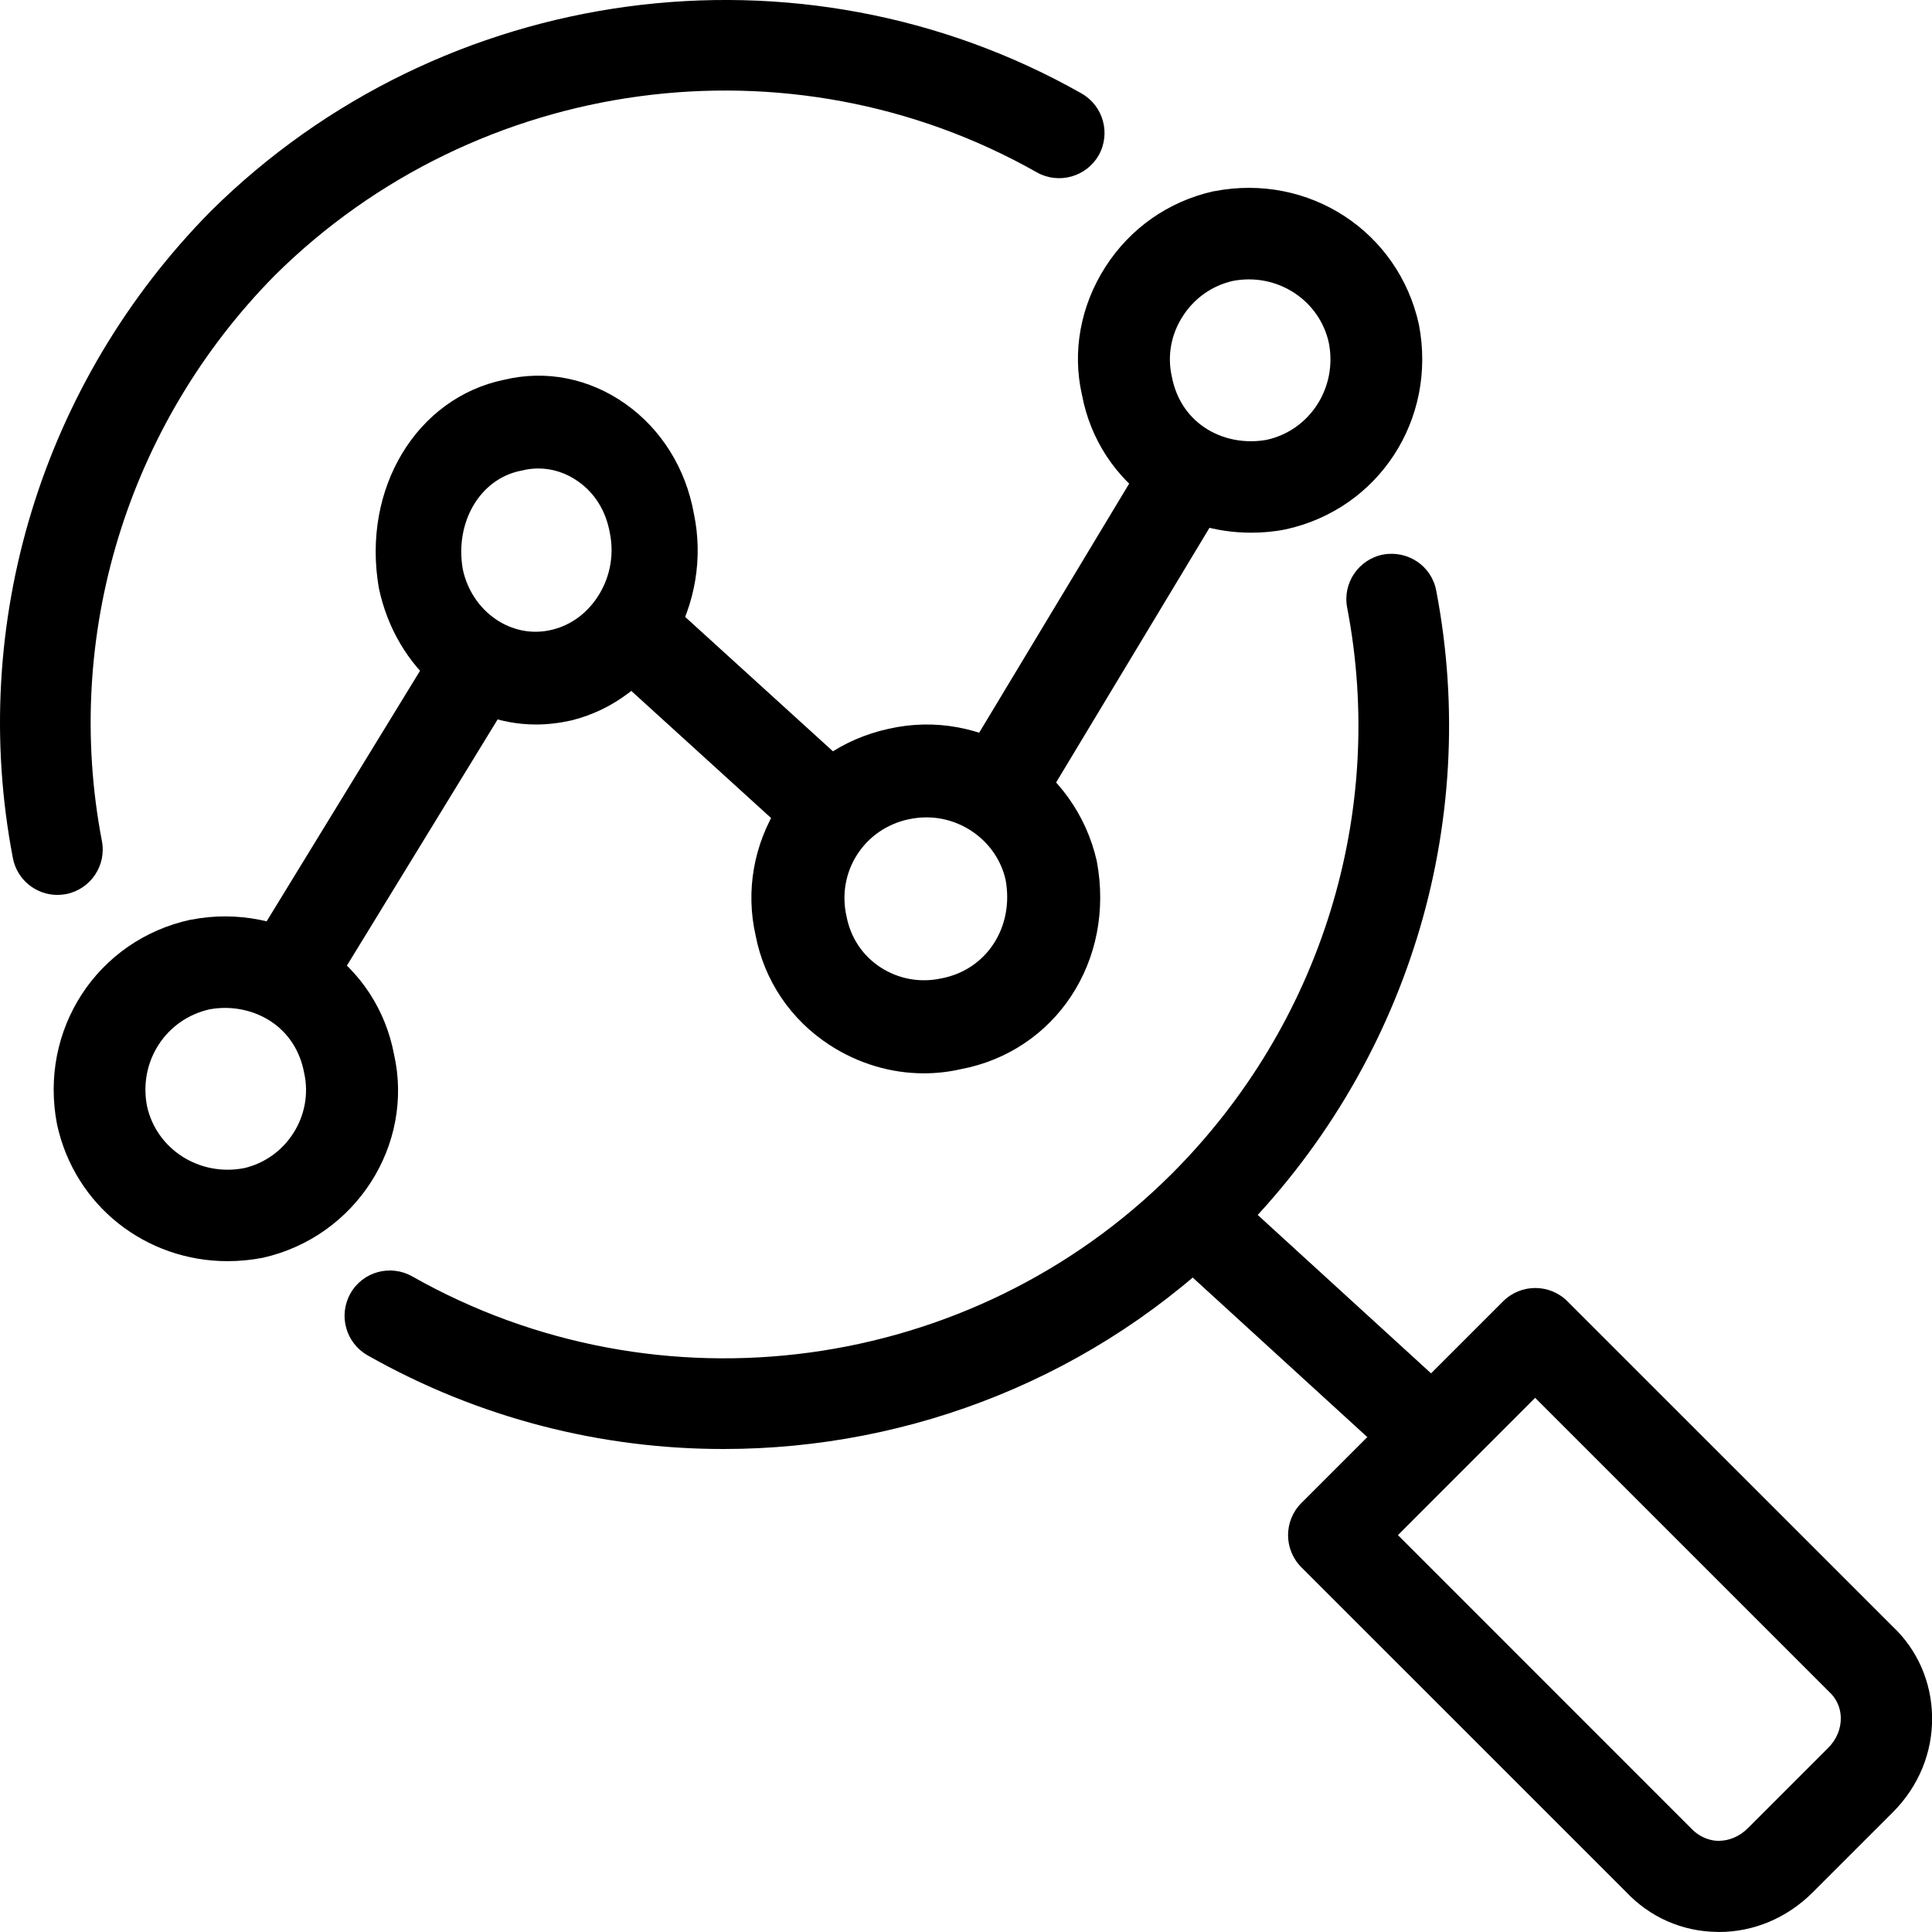
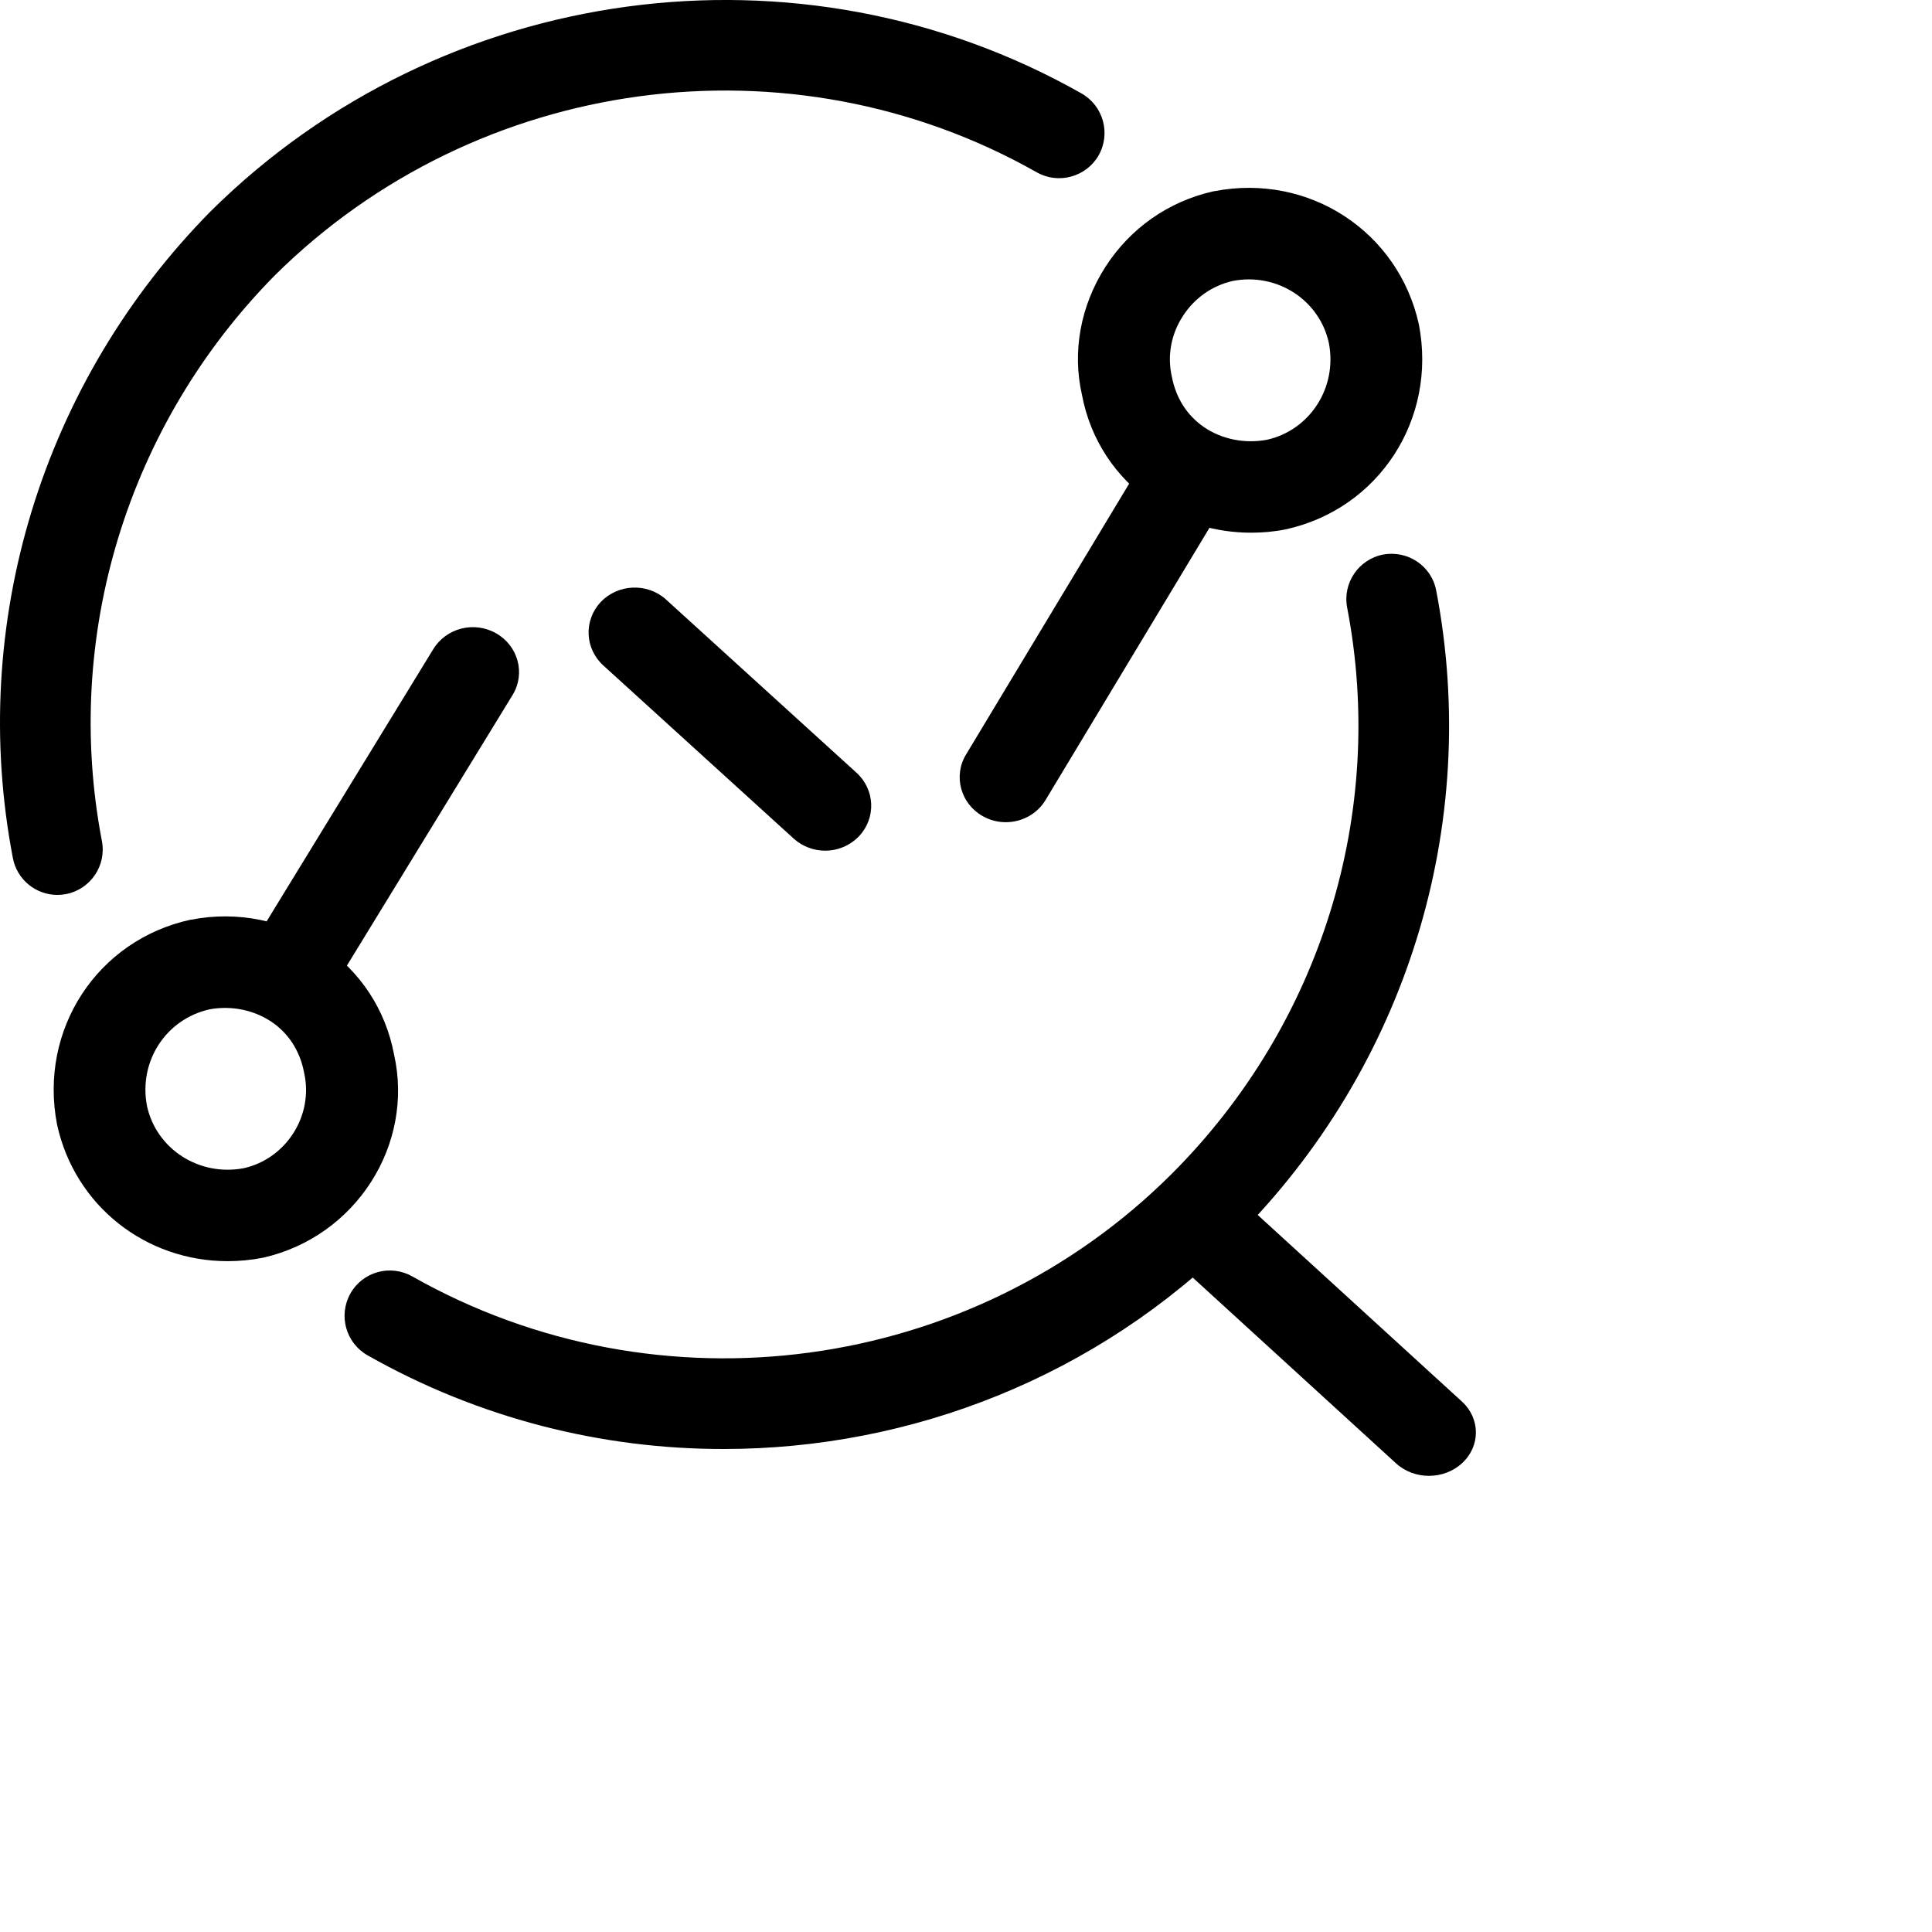
<svg xmlns="http://www.w3.org/2000/svg" width="58" height="58" viewBox="0 0 58 58" fill="none">
  <path d="M21.727 43.5C18.061 43.503 14.374 42.581 11.035 40.688C10.38 40.316 10.151 39.486 10.52 38.831C10.889 38.177 11.719 37.947 12.377 38.319C19.787 42.515 29.161 41.247 35.179 35.237C39.658 30.758 41.628 24.405 40.443 18.243C40.3 17.505 40.785 16.791 41.523 16.648C42.267 16.514 42.976 16.99 43.116 17.728C44.47 24.777 42.22 32.041 37.101 37.159C32.935 41.328 27.358 43.5 21.727 43.5ZM1.723 26.866C1.083 26.866 0.512 26.414 0.387 25.762C-0.961 18.737 1.259 11.476 6.327 6.34C13.27 -0.537 24.016 -1.983 32.468 2.805C33.122 3.177 33.352 4.007 32.983 4.662C32.611 5.311 31.78 5.543 31.126 5.174C23.724 0.981 14.323 2.252 8.255 8.262C3.827 12.747 1.881 19.1 3.059 25.247C3.202 25.985 2.717 26.7 1.979 26.842C1.893 26.857 1.807 26.866 1.723 26.866Z" fill="black" />
  <path d="M42.898 44.306C42.541 44.306 42.18 44.18 41.906 43.927L35.058 37.67C34.506 37.164 34.5 36.342 35.049 35.83C35.594 35.32 36.488 35.315 37.043 35.821L43.891 42.078C44.442 42.584 44.448 43.407 43.9 43.919C43.626 44.175 43.262 44.306 42.898 44.306Z" fill="black" />
-   <path d="M51.6 58C51.579 58 51.558 57.997 51.538 57.997C50.491 57.982 49.523 57.552 48.806 56.787L39.07 47.053C38.535 46.518 38.535 45.654 39.07 45.12L45.123 39.068C45.658 38.533 46.522 38.533 47.057 39.068L56.822 48.831C57.554 49.519 57.985 50.487 58.003 51.53C58.021 52.606 57.602 53.628 56.822 54.408L54.413 56.816C53.648 57.579 52.649 58 51.6 58ZM41.967 46.085L50.763 54.883C51.068 55.206 51.421 55.266 51.594 55.263C51.917 55.263 52.228 55.128 52.473 54.883L54.882 52.474C55.133 52.223 55.268 51.903 55.262 51.572C55.259 51.359 55.196 51.055 54.915 50.792L46.086 41.964L41.967 46.085Z" fill="black" />
-   <path d="M16.094 21.75C13.884 21.753 11.883 20.089 11.373 17.651C10.855 14.665 12.509 11.943 15.133 11.401C16.395 11.099 17.689 11.358 18.774 12.123C19.856 12.888 20.586 14.061 20.831 15.42C21.108 16.737 20.879 18.139 20.178 19.324C19.482 20.501 18.405 21.32 17.151 21.628C16.796 21.707 16.441 21.75 16.094 21.75ZM16.162 14.064C16.001 14.064 15.837 14.082 15.674 14.125C15.66 14.128 15.643 14.131 15.626 14.134C14.411 14.381 13.648 15.676 13.893 17.087C14.161 18.361 15.361 19.208 16.579 18.904C17.168 18.76 17.672 18.376 18.002 17.819C18.329 17.267 18.436 16.618 18.306 15.99C18.188 15.335 17.855 14.805 17.362 14.457C16.999 14.198 16.584 14.064 16.162 14.064Z" fill="black" />
-   <path d="M27.731 32.222C26.751 32.222 25.772 31.933 24.911 31.376C23.736 30.612 22.945 29.439 22.683 28.078C22.381 26.748 22.625 25.345 23.376 24.166C24.123 22.994 25.296 22.181 26.675 21.88C29.474 21.24 32.288 23.027 32.926 25.85C33.491 28.843 31.687 31.568 28.83 32.1C28.467 32.183 28.098 32.222 27.731 32.222ZM27.814 24.538C27.64 24.538 27.46 24.556 27.282 24.596C27.279 24.596 27.276 24.596 27.273 24.596C26.623 24.739 26.077 25.116 25.729 25.661C25.381 26.206 25.268 26.864 25.412 27.506C25.54 28.161 25.9 28.691 26.434 29.041C26.98 29.394 27.627 29.509 28.259 29.372C29.627 29.114 30.451 27.82 30.188 26.41C29.941 25.314 28.931 24.538 27.814 24.538Z" fill="black" />
  <path d="M8.633 30.611C8.397 30.611 8.158 30.552 7.94 30.428C7.28 30.054 7.053 29.229 7.437 28.586L13 19.5C13.387 18.854 14.229 18.636 14.892 19.011C15.552 19.385 15.78 20.21 15.395 20.853L9.832 29.939C9.575 30.372 9.109 30.611 8.633 30.611ZM24.773 25.538C24.44 25.538 24.104 25.42 23.837 25.184L18.119 19.984C17.556 19.48 17.517 18.628 18.031 18.077C18.546 17.529 19.424 17.49 19.987 17.991L25.705 23.191C26.268 23.695 26.308 24.547 25.793 25.099C25.52 25.387 25.145 25.538 24.773 25.538ZM30.193 24.683C29.957 24.683 29.718 24.624 29.5 24.5C28.84 24.126 28.613 23.3 28.997 22.658L34.475 13.561C34.859 12.918 35.707 12.697 36.367 13.071C37.027 13.446 37.254 14.271 36.87 14.914L31.392 24.011C31.135 24.444 30.669 24.683 30.193 24.683Z" fill="black" />
  <path d="M6.833 37.861C4.384 37.861 2.25 36.208 1.714 33.764C1.157 30.911 2.919 28.221 5.718 27.611C5.727 27.608 5.739 27.608 5.748 27.608C7.119 27.34 8.559 27.632 9.701 28.404C10.822 29.165 11.575 30.316 11.828 31.648C12.443 34.365 10.683 37.131 7.891 37.759C7.535 37.828 7.182 37.861 6.833 37.861ZM6.291 30.301C4.977 30.596 4.152 31.87 4.414 33.208C4.697 34.497 5.98 35.327 7.324 35.069C8.593 34.78 9.421 33.49 9.129 32.201C9.005 31.546 8.662 31.022 8.153 30.677C7.622 30.319 6.944 30.181 6.291 30.301ZM37.558 15.992C36.498 15.992 35.467 15.683 34.606 15.099C33.488 14.339 32.732 13.188 32.482 11.856C32.186 10.566 32.433 9.187 33.184 8.014C33.928 6.854 35.076 6.048 36.419 5.745C36.434 5.742 36.447 5.739 36.459 5.739C39.294 5.192 41.981 6.947 42.596 9.74C43.147 12.592 41.388 15.283 38.592 15.893C38.248 15.962 37.902 15.992 37.558 15.992ZM37.004 8.435C36.383 8.579 35.85 8.955 35.504 9.499C35.154 10.043 35.04 10.684 35.178 11.3C35.302 11.958 35.645 12.481 36.151 12.827C36.691 13.194 37.377 13.323 38.031 13.203C39.321 12.917 40.155 11.639 39.893 10.296C39.616 9.015 38.345 8.174 37.004 8.435Z" fill="black" />
</svg>